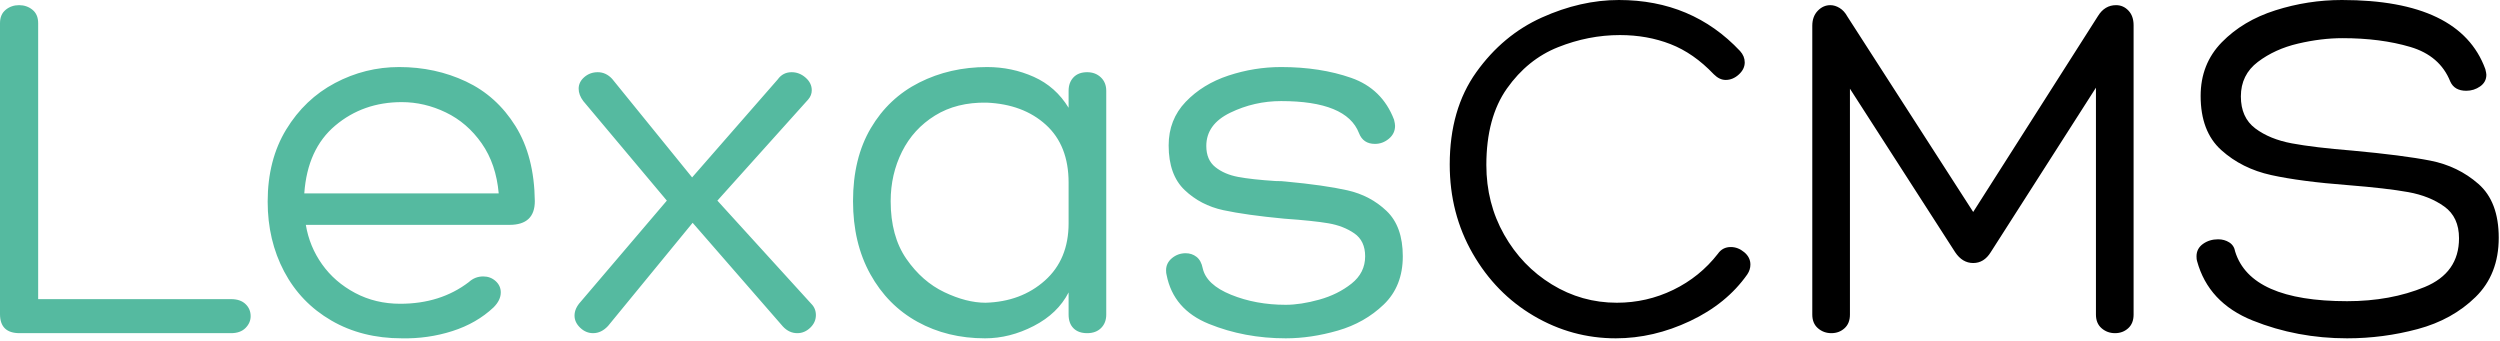
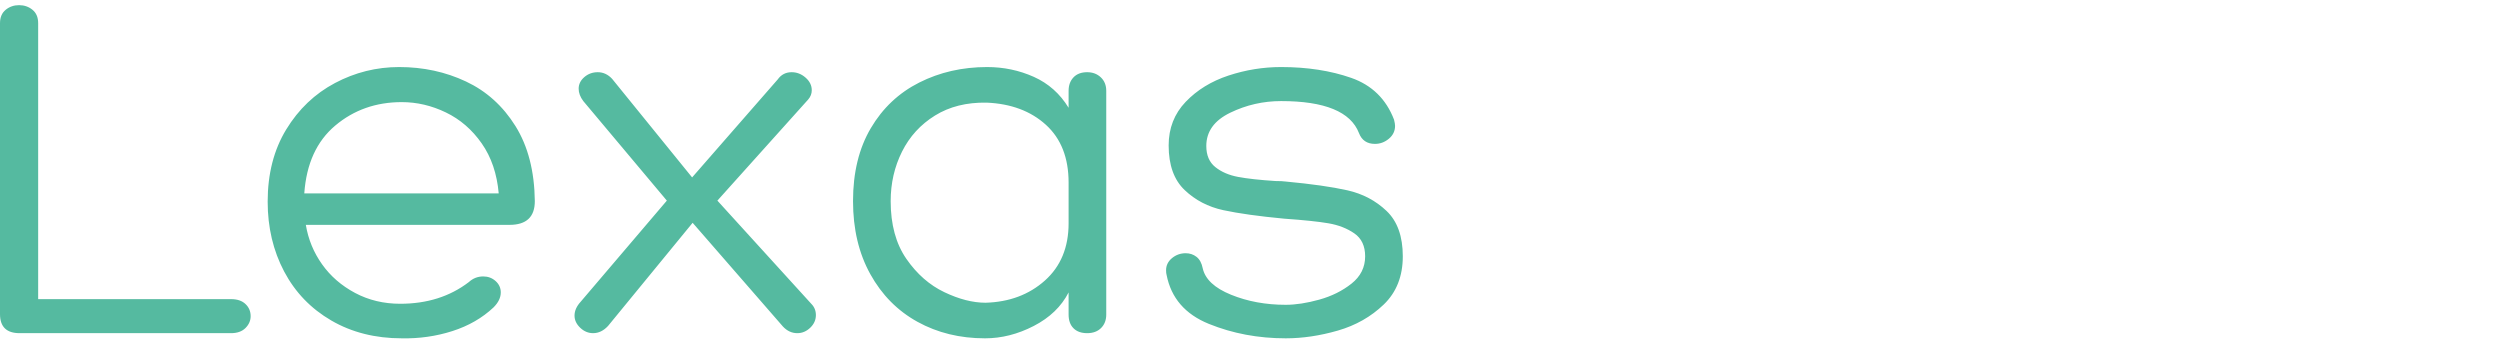
<svg xmlns="http://www.w3.org/2000/svg" width="286px" height="39px" viewBox="0 0 286 39" version="1.1">
  <title>LexasCMS Logo</title>
  <g id="LexasCMS Logo" stroke="none" stroke-width="1" fill="none" fill-rule="evenodd">
    <g id="LexasCMS" fill-rule="nonzero">
      <path d="M26.432,38.114 C27.14,38.114 27.691,37.917 28.084,37.524 C28.477,37.131 28.674,36.678 28.674,36.167 C28.674,35.616 28.477,35.154 28.084,34.781 C27.691,34.407 27.14,34.22 26.432,34.22 L26.432,34.22 L4.366,34.22 L4.366,2.655 C4.366,1.986 4.15,1.475 3.717,1.121 C3.284,0.767 2.773,0.59 2.183,0.59 C1.593,0.59 1.082,0.767 0.649,1.121 C0.216,1.475 5.68434189e-14,1.986 5.68434189e-14,2.655 L5.68434189e-14,2.655 L5.68434189e-14,35.931 C5.68434189e-14,37.386 0.747,38.114 2.242,38.114 L2.242,38.114 L26.432,38.114 Z M45.961,38.704 C47.967,38.743 49.894,38.468 51.743,37.878 C53.592,37.288 55.165,36.383 56.463,35.164 C57.014,34.613 57.289,34.043 57.289,33.453 C57.289,32.942 57.092,32.509 56.699,32.155 C56.306,31.801 55.834,31.624 55.283,31.624 C54.654,31.624 54.103,31.84 53.631,32.273 C51.468,33.925 48.852,34.751 45.784,34.751 C43.896,34.751 42.175,34.338 40.621,33.512 C39.068,32.686 37.809,31.595 36.846,30.238 C35.882,28.881 35.262,27.376 34.987,25.724 L34.987,25.724 L58.292,25.724 C60.219,25.724 61.183,24.819 61.183,23.01 C61.144,19.588 60.406,16.727 58.971,14.425 C57.535,12.124 55.647,10.423 53.306,9.322 C50.966,8.221 48.419,7.67 45.666,7.67 C43.07,7.67 40.621,8.28 38.321,9.499 C36.02,10.718 34.161,12.488 32.745,14.809 C31.329,17.13 30.621,19.883 30.621,23.069 C30.621,26.019 31.25,28.684 32.509,31.064 C33.768,33.443 35.567,35.312 37.907,36.669 C40.248,38.026 42.932,38.704 45.961,38.704 Z M57.053,22.125 L34.81,22.125 C35.046,18.742 36.226,16.156 38.35,14.367 C40.474,12.577 43.011,11.682 45.961,11.682 C47.692,11.682 49.373,12.075 51.005,12.862 C52.638,13.649 54.005,14.829 55.106,16.402 C56.207,17.975 56.856,19.883 57.053,22.125 L57.053,22.125 Z M91.214,38.114 C91.765,38.114 92.256,37.907 92.689,37.495 C93.122,37.081 93.338,36.6 93.338,36.049 C93.338,35.538 93.161,35.105 92.807,34.751 L92.807,34.751 L82.069,22.951 L92.453,11.387 C92.728,11.072 92.866,10.718 92.866,10.325 C92.866,9.774 92.63,9.293 92.158,8.88 C91.686,8.466 91.155,8.26 90.565,8.26 C89.896,8.26 89.365,8.535 88.972,9.086 L88.972,9.086 L79.178,20.296 L70.033,9.027 C69.561,8.516 69.01,8.26 68.381,8.26 C67.791,8.26 67.28,8.447 66.847,8.82 C66.414,9.194 66.198,9.637 66.198,10.148 C66.198,10.62 66.375,11.092 66.729,11.564 L66.729,11.564 L76.287,22.951 L66.434,34.515 C65.962,35.026 65.726,35.557 65.726,36.108 C65.726,36.619 65.942,37.081 66.375,37.495 C66.808,37.907 67.299,38.114 67.85,38.114 C68.479,38.114 69.05,37.839 69.561,37.288 L69.561,37.288 L79.237,25.488 L89.562,37.347 C90.034,37.858 90.585,38.114 91.214,38.114 Z M112.69,38.704 C114.578,38.704 116.436,38.232 118.266,37.288 C120.094,36.344 121.422,35.066 122.248,33.453 L122.248,33.453 L122.248,35.99 C122.248,36.659 122.435,37.18 122.808,37.553 C123.182,37.927 123.703,38.114 124.372,38.114 C125.041,38.114 125.572,37.917 125.965,37.524 C126.358,37.131 126.555,36.619 126.555,35.99 L126.555,35.99 L126.555,10.384 C126.555,9.755 126.349,9.243 125.936,8.85 C125.522,8.457 125.001,8.26 124.372,8.26 C123.703,8.26 123.182,8.457 122.808,8.85 C122.435,9.243 122.248,9.755 122.248,10.384 L122.248,10.384 L122.248,12.331 C121.265,10.718 119.937,9.538 118.266,8.791 C116.594,8.044 114.814,7.67 112.926,7.67 C110.094,7.67 107.508,8.26 105.168,9.44 C102.827,10.62 100.978,12.361 99.621,14.662 C98.264,16.962 97.586,19.745 97.586,23.01 C97.586,26.196 98.245,28.979 99.562,31.358 C100.88,33.738 102.68,35.557 104.961,36.816 C107.242,38.075 109.819,38.704 112.69,38.704 Z M112.749,34.633 C111.294,34.633 109.72,34.23 108.029,33.423 C106.338,32.617 104.892,31.349 103.692,29.618 C102.493,27.887 101.893,25.685 101.893,23.01 C101.893,20.965 102.326,19.077 103.191,17.346 C104.056,15.615 105.315,14.239 106.967,13.216 C108.619,12.193 110.586,11.702 112.867,11.741 C115.66,11.859 117.921,12.705 119.652,14.278 C121.383,15.851 122.248,18.054 122.248,20.886 L122.248,20.886 L122.248,25.547 C122.248,28.3 121.343,30.483 119.534,32.096 C117.725,33.709 115.463,34.554 112.749,34.633 Z M147.087,38.704 C149.014,38.704 151.001,38.409 153.046,37.819 C155.091,37.229 156.842,36.236 158.297,34.84 C159.752,33.443 160.48,31.604 160.48,29.323 C160.48,27.042 159.861,25.311 158.621,24.131 C157.382,22.951 155.888,22.164 154.137,21.771 C152.387,21.378 150.037,21.043 147.087,20.768 C146.812,20.729 146.418,20.709 145.907,20.709 C144.098,20.591 142.672,20.434 141.63,20.237 C140.587,20.04 139.722,19.667 139.034,19.116 C138.345,18.565 138.001,17.759 138.001,16.697 C138.001,15.045 138.916,13.777 140.744,12.892 C142.573,12.007 144.511,11.564 146.556,11.564 C151.551,11.564 154.521,12.783 155.465,15.222 C155.78,16.048 156.389,16.461 157.294,16.461 C157.884,16.461 158.415,16.264 158.887,15.871 C159.359,15.478 159.595,14.986 159.595,14.396 C159.595,14.239 159.556,14.003 159.477,13.688 C158.572,11.328 156.94,9.735 154.58,8.909 C152.22,8.083 149.545,7.67 146.556,7.67 C144.511,7.67 142.505,7.995 140.538,8.643 C138.571,9.293 136.939,10.296 135.641,11.652 C134.343,13.009 133.694,14.671 133.694,16.638 C133.694,18.88 134.304,20.581 135.523,21.741 C136.742,22.902 138.217,23.669 139.948,24.043 C141.679,24.416 143.999,24.741 146.91,25.016 C149.152,25.173 150.843,25.35 151.984,25.547 C153.125,25.744 154.108,26.127 154.934,26.698 C155.76,27.268 156.173,28.143 156.173,29.323 C156.173,30.582 155.652,31.624 154.609,32.45 C153.567,33.276 152.338,33.886 150.922,34.279 C149.506,34.672 148.228,34.869 147.087,34.869 C144.806,34.869 142.721,34.486 140.833,33.718 C138.945,32.952 137.863,31.939 137.588,30.68 C137.47,30.09 137.234,29.657 136.88,29.382 C136.526,29.107 136.113,28.969 135.641,28.969 C135.051,28.969 134.53,29.156 134.077,29.529 C133.625,29.903 133.399,30.365 133.399,30.916 C133.399,31.152 133.419,31.329 133.458,31.447 C133.969,34.082 135.582,35.951 138.296,37.052 C141.01,38.153 143.94,38.704 147.087,38.704 Z" id="Lexas" fill="#55BAA0" />
-       <path d="M184.847,38.704 C187.718,38.704 190.55,38.045 193.343,36.727 C196.136,35.41 198.319,33.63 199.892,31.388 C200.128,31.034 200.246,30.66 200.246,30.267 C200.246,29.716 200.01,29.244 199.538,28.851 C199.066,28.458 198.555,28.261 198.004,28.261 C197.375,28.261 196.883,28.517 196.529,29.028 C195.152,30.798 193.451,32.175 191.425,33.158 C189.4,34.141 187.246,34.633 184.965,34.633 C182.29,34.633 179.812,33.935 177.531,32.538 C175.25,31.142 173.43,29.244 172.073,26.845 C170.716,24.446 170.038,21.791 170.038,18.88 C170.038,15.261 170.825,12.341 172.398,10.118 C173.971,7.896 175.918,6.323 178.239,5.399 C180.56,4.474 182.92,4.012 185.319,4.012 C187.404,4.012 189.331,4.356 191.101,5.045 C192.871,5.733 194.523,6.883 196.057,8.496 C196.49,8.929 196.942,9.145 197.414,9.145 C197.965,9.145 198.466,8.938 198.918,8.525 C199.371,8.113 199.597,7.65 199.597,7.139 C199.597,6.667 199.42,6.234 199.066,5.841 C195.408,1.947 190.786,3.55271368e-15 185.201,3.55271368e-15 C182.29,3.55271368e-15 179.35,0.669 176.381,2.006 C173.411,3.343 170.913,5.428 168.887,8.26 C166.862,11.092 165.849,14.612 165.849,18.821 C165.849,22.558 166.724,25.95 168.475,28.998 C170.225,32.047 172.555,34.426 175.466,36.138 C178.377,37.849 181.504,38.704 184.847,38.704 Z M241.959,38.114 C242.549,38.114 243.05,37.927 243.464,37.553 C243.876,37.18 244.083,36.659 244.083,35.99 L244.083,35.99 L244.083,2.891 C244.083,2.183 243.886,1.623 243.493,1.21 C243.1,0.796 242.628,0.59 242.077,0.59 C241.212,0.59 240.523,1.003 240.012,1.829 L240.012,1.829 L225.734,24.249 L211.338,1.888 C211.102,1.455 210.807,1.131 210.453,0.914 C210.099,0.698 209.745,0.59 209.391,0.59 C208.84,0.59 208.358,0.806 207.946,1.239 C207.532,1.672 207.326,2.242 207.326,2.95 L207.326,2.95 L207.326,35.99 C207.326,36.659 207.542,37.18 207.975,37.553 C208.408,37.927 208.919,38.114 209.509,38.114 C210.099,38.114 210.601,37.927 211.013,37.553 C211.427,37.18 211.633,36.659 211.633,35.99 L211.633,35.99 L211.633,10.148 L223.669,28.851 C224.22,29.677 224.908,30.09 225.734,30.09 C226.56,30.09 227.229,29.677 227.74,28.851 L227.74,28.851 L239.776,10.03 L239.776,35.99 C239.776,36.659 239.992,37.18 240.425,37.553 C240.858,37.927 241.369,38.114 241.959,38.114 Z M268.509,38.704 C271.262,38.704 273.957,38.35 276.592,37.642 C279.227,36.934 281.43,35.715 283.2,33.984 C284.97,32.253 285.855,29.992 285.855,27.199 C285.855,24.446 285.078,22.39 283.524,21.034 C281.971,19.677 280.142,18.791 278.038,18.378 C275.933,17.965 272.954,17.582 269.099,17.228 C266.188,16.992 263.887,16.717 262.196,16.402 C260.505,16.087 259.108,15.517 258.007,14.691 C256.906,13.865 256.355,12.646 256.355,11.033 C256.355,9.381 257.004,8.063 258.302,7.08 C259.6,6.097 261.134,5.399 262.904,4.986 C264.674,4.572 266.365,4.366 267.978,4.366 C270.889,4.366 273.475,4.7 275.736,5.369 C277.998,6.038 279.522,7.355 280.309,9.322 C280.624,10.03 281.233,10.384 282.138,10.384 C282.728,10.384 283.259,10.217 283.731,9.883 C284.203,9.548 284.439,9.106 284.439,8.555 C284.439,8.437 284.4,8.221 284.321,7.906 C282.394,2.635 276.926,3.55271368e-15 267.919,3.55271368e-15 C265.323,3.55271368e-15 262.786,0.393 260.308,1.18 C257.83,1.967 255.785,3.186 254.172,4.838 C252.559,6.49 251.753,8.535 251.753,10.974 C251.753,13.688 252.54,15.753 254.113,17.169 C255.686,18.585 257.594,19.539 259.836,20.03 C262.078,20.522 265.008,20.906 268.627,21.181 C271.577,21.417 273.868,21.683 275.5,21.977 C277.133,22.273 278.51,22.823 279.63,23.63 C280.752,24.436 281.312,25.645 281.312,27.258 C281.312,29.893 280.004,31.752 277.389,32.834 C274.773,33.915 271.813,34.456 268.509,34.456 C261.154,34.456 256.886,32.568 255.706,28.792 C255.627,28.32 255.401,27.966 255.028,27.73 C254.654,27.494 254.231,27.376 253.759,27.376 C253.09,27.376 252.51,27.553 252.018,27.907 C251.527,28.261 251.281,28.733 251.281,29.323 C251.281,29.559 251.301,29.736 251.34,29.854 C252.205,33.04 254.329,35.312 257.712,36.669 C261.095,38.026 264.694,38.704 268.509,38.704 Z" id="CMS" fill="#000000" />
    </g>
  </g>
</svg>